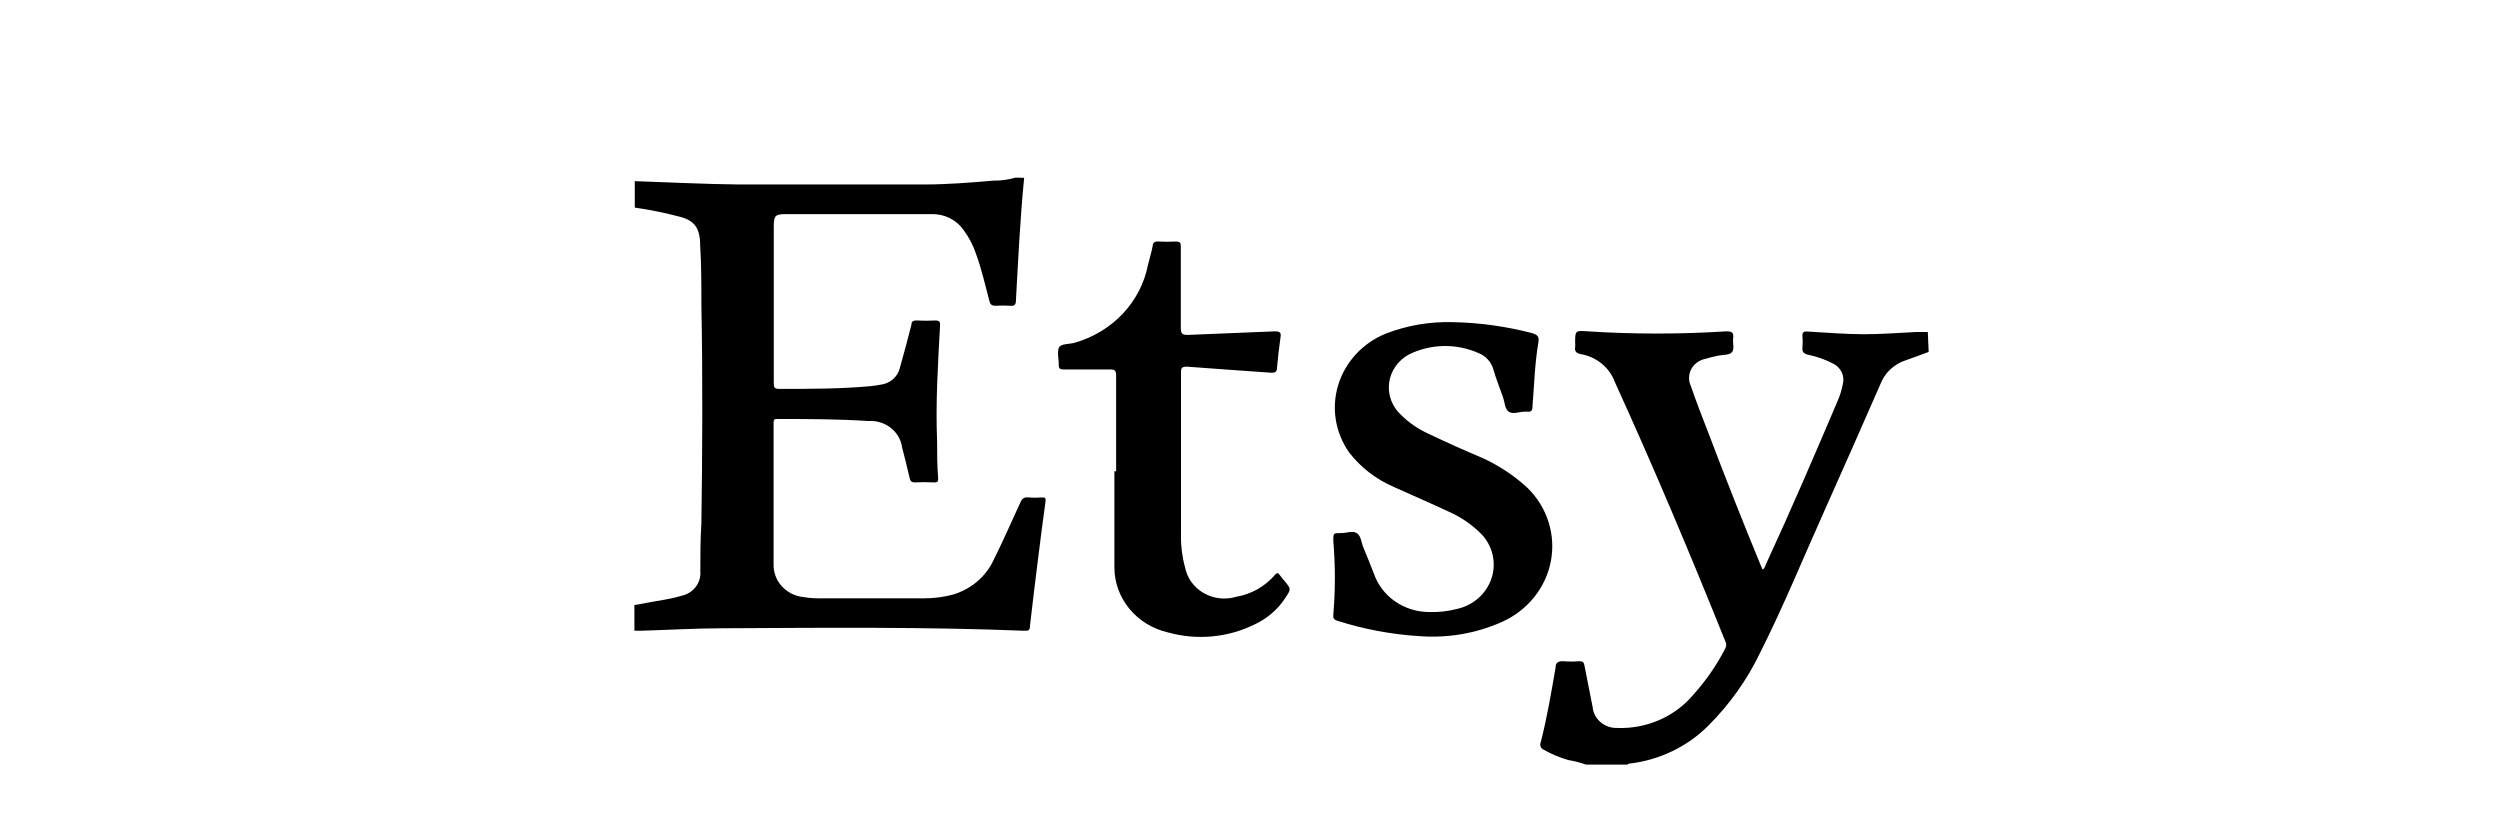
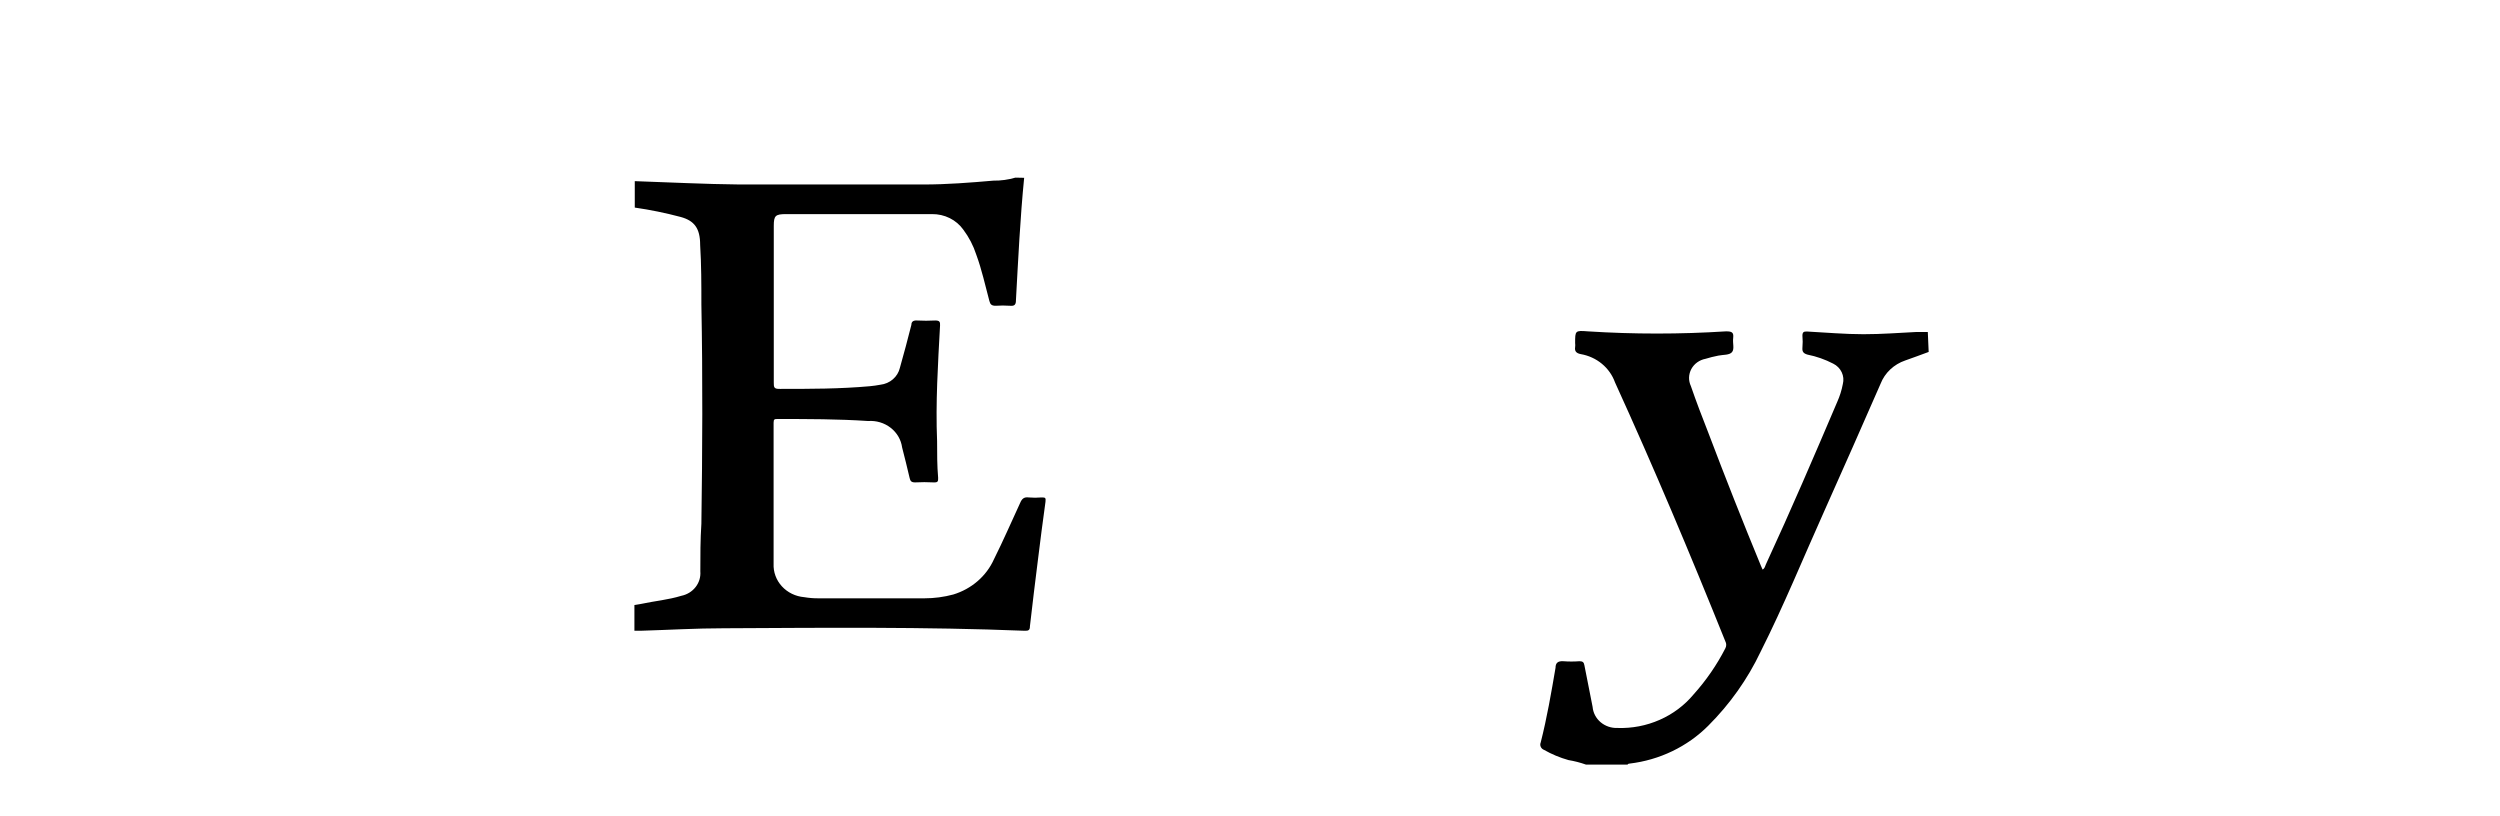
<svg xmlns="http://www.w3.org/2000/svg" width="98" height="32" viewBox="0 0 98 32" fill="none">
  <g id="scent bird_logo">
    <g id="Group">
      <path id="Vector" d="M40.147 6.97C39.989 8.563 39.914 10.163 39.825 11.763C39.825 11.927 39.784 12.006 39.592 11.986C39.405 11.973 39.217 11.973 39.03 11.986C38.872 11.986 38.818 11.934 38.783 11.796C38.619 11.186 38.489 10.576 38.269 9.98C38.156 9.63 37.985 9.3 37.762 9.003C37.626 8.812 37.443 8.656 37.229 8.55C37.015 8.444 36.776 8.39 36.535 8.393H30.819C30.394 8.393 30.332 8.452 30.332 8.858V14.989C30.332 15.179 30.332 15.252 30.579 15.245C31.751 15.245 32.93 15.245 34.095 15.14C34.235 15.127 34.375 15.107 34.513 15.081C34.695 15.06 34.866 14.986 35.002 14.868C35.138 14.751 35.233 14.596 35.274 14.425C35.434 13.861 35.584 13.297 35.726 12.734C35.726 12.609 35.802 12.556 35.939 12.563C36.181 12.576 36.423 12.576 36.665 12.563C36.837 12.563 36.857 12.622 36.85 12.76C36.768 14.268 36.672 15.783 36.734 17.291C36.734 17.769 36.734 18.255 36.775 18.733C36.775 18.864 36.775 18.917 36.597 18.91C36.355 18.897 36.112 18.897 35.87 18.91C35.719 18.91 35.685 18.851 35.658 18.74C35.562 18.333 35.466 17.933 35.363 17.54C35.322 17.237 35.161 16.961 34.914 16.769C34.666 16.576 34.351 16.481 34.033 16.504C32.847 16.425 31.669 16.425 30.49 16.425C30.366 16.425 30.325 16.425 30.325 16.57V22.097C30.31 22.421 30.426 22.739 30.649 22.983C30.873 23.228 31.186 23.38 31.525 23.409C31.71 23.44 31.898 23.456 32.087 23.454H36.24C36.623 23.454 37.003 23.403 37.371 23.304C37.724 23.196 38.048 23.018 38.323 22.78C38.597 22.543 38.815 22.252 38.961 21.927C39.325 21.199 39.647 20.458 39.989 19.717C40.058 19.553 40.14 19.474 40.332 19.5C40.494 19.514 40.657 19.514 40.819 19.5C40.97 19.5 41.004 19.5 40.983 19.671C40.874 20.445 40.778 21.218 40.682 21.986C40.586 22.753 40.469 23.697 40.373 24.549C40.373 24.694 40.325 24.733 40.168 24.726C36.24 24.569 32.313 24.608 28.385 24.628C27.289 24.628 26.192 24.694 25.102 24.726H24.869V23.717L25.143 23.671C25.664 23.559 26.199 23.513 26.706 23.356C26.931 23.311 27.131 23.188 27.268 23.012C27.406 22.836 27.471 22.618 27.453 22.399C27.453 21.776 27.453 21.153 27.494 20.53C27.535 17.665 27.549 14.799 27.494 11.934C27.494 11.153 27.494 10.38 27.446 9.599C27.446 8.944 27.213 8.649 26.679 8.504C26.088 8.347 25.489 8.224 24.883 8.137V7.101C26.254 7.147 27.625 7.219 28.995 7.232H36.199C37.118 7.232 38.029 7.16 38.941 7.081C39.233 7.085 39.525 7.045 39.804 6.963L40.147 6.97ZM75.604 13.796C75.296 13.907 74.994 14.025 74.686 14.13C74.465 14.205 74.264 14.326 74.097 14.483C73.93 14.641 73.801 14.831 73.719 15.042C72.993 16.707 72.259 18.36 71.519 20.018C70.69 21.861 69.929 23.736 69.017 25.546C68.508 26.618 67.813 27.601 66.961 28.451C66.142 29.27 65.053 29.794 63.877 29.933C63.877 29.933 63.815 29.933 63.801 29.972H62.17C61.947 29.893 61.718 29.834 61.484 29.795C61.148 29.701 60.826 29.566 60.525 29.395C60.468 29.373 60.422 29.331 60.398 29.276C60.373 29.222 60.372 29.161 60.395 29.107C60.641 28.143 60.813 27.139 60.977 26.176C60.977 25.992 61.066 25.907 61.279 25.92C61.491 25.936 61.704 25.936 61.916 25.92C62.04 25.92 62.088 25.959 62.108 26.077C62.211 26.621 62.328 27.166 62.43 27.71C62.45 27.941 62.562 28.156 62.743 28.31C62.925 28.464 63.161 28.545 63.404 28.536C63.973 28.556 64.54 28.447 65.057 28.219C65.575 27.992 66.03 27.651 66.385 27.225C66.88 26.675 67.299 26.067 67.633 25.415C67.656 25.372 67.668 25.325 67.668 25.277C67.668 25.229 67.656 25.182 67.633 25.14C66.262 21.73 64.836 18.34 63.308 14.989C63.207 14.707 63.03 14.455 62.794 14.26C62.558 14.065 62.271 13.934 61.964 13.881C61.8 13.848 61.718 13.776 61.745 13.606C61.752 13.553 61.752 13.501 61.745 13.448C61.745 12.963 61.745 12.95 62.238 12.989C64.044 13.104 65.855 13.104 67.66 12.989C67.879 12.989 67.969 13.022 67.941 13.245C67.914 13.468 67.996 13.665 67.9 13.796C67.804 13.927 67.544 13.901 67.359 13.94C67.173 13.979 67.023 14.012 66.858 14.065C66.74 14.087 66.628 14.135 66.531 14.204C66.434 14.274 66.356 14.363 66.3 14.466C66.245 14.569 66.215 14.682 66.211 14.798C66.208 14.913 66.233 15.028 66.282 15.133C66.495 15.75 66.728 16.36 66.968 16.969C67.628 18.712 68.313 20.445 69.024 22.169L69.093 22.327C69.182 22.281 69.189 22.195 69.223 22.123C70.196 20.018 71.108 17.894 72.019 15.756C72.12 15.531 72.194 15.296 72.239 15.055C72.279 14.9 72.264 14.737 72.195 14.592C72.127 14.447 72.009 14.328 71.862 14.255C71.546 14.091 71.206 13.971 70.854 13.901C70.697 13.855 70.642 13.789 70.655 13.632C70.669 13.475 70.669 13.317 70.655 13.16C70.655 13.015 70.71 12.989 70.847 12.996C71.581 13.035 72.314 13.101 73.047 13.101C73.781 13.101 74.418 13.048 75.104 13.015H75.57L75.604 13.796Z" fill="black" />
-       <path id="Vector_2" d="M56.961 12.629C58.003 12.649 59.039 12.793 60.045 13.055C60.258 13.12 60.347 13.179 60.305 13.422C60.161 14.261 60.141 15.107 60.072 15.947C60.072 16.091 60.024 16.156 59.874 16.137H59.778C59.558 16.137 59.298 16.255 59.14 16.137C58.983 16.019 58.989 15.776 58.921 15.579C58.791 15.219 58.654 14.865 58.544 14.497C58.508 14.352 58.436 14.217 58.335 14.103C58.233 13.989 58.105 13.899 57.961 13.842C57.53 13.649 57.059 13.554 56.583 13.564C56.108 13.575 55.641 13.69 55.22 13.901C55.01 14.016 54.832 14.177 54.699 14.37C54.566 14.564 54.481 14.784 54.453 15.014C54.424 15.243 54.452 15.476 54.534 15.694C54.616 15.912 54.75 16.108 54.925 16.268C55.236 16.576 55.603 16.827 56.008 17.009C56.693 17.337 57.427 17.664 58.126 17.959C58.772 18.256 59.365 18.65 59.88 19.127C60.26 19.5 60.541 19.955 60.7 20.453C60.859 20.952 60.892 21.479 60.795 21.992C60.699 22.505 60.476 22.988 60.145 23.402C59.815 23.816 59.385 24.149 58.894 24.372C57.876 24.829 56.751 25.024 55.631 24.936C54.546 24.869 53.475 24.668 52.444 24.34C52.313 24.3 52.252 24.261 52.265 24.11C52.348 23.14 52.348 22.163 52.265 21.192C52.265 20.904 52.265 20.897 52.547 20.897C52.828 20.897 53.013 20.792 53.184 20.897C53.355 21.002 53.362 21.264 53.444 21.461C53.586 21.802 53.723 22.143 53.856 22.484C54.006 22.922 54.297 23.304 54.687 23.575C55.077 23.845 55.546 23.991 56.028 23.992C56.389 24.004 56.749 23.964 57.098 23.874C57.415 23.806 57.708 23.66 57.948 23.45C58.188 23.24 58.366 22.973 58.465 22.677C58.565 22.381 58.581 22.065 58.513 21.761C58.445 21.456 58.295 21.174 58.078 20.943C57.7 20.561 57.249 20.254 56.748 20.038C56.063 19.717 55.377 19.422 54.651 19.094C53.948 18.794 53.338 18.324 52.882 17.73C52.613 17.345 52.435 16.907 52.362 16.448C52.29 15.99 52.324 15.522 52.462 15.077C52.6 14.633 52.839 14.223 53.161 13.876C53.484 13.53 53.883 13.256 54.329 13.075C55.164 12.753 56.06 12.601 56.961 12.629ZM43.752 18.471V14.72C43.752 14.53 43.705 14.478 43.506 14.484H41.703C41.545 14.484 41.497 14.445 41.504 14.294C41.511 14.143 41.436 13.815 41.504 13.638C41.573 13.461 41.909 13.501 42.128 13.435C42.854 13.229 43.506 12.835 44.013 12.297C44.519 11.759 44.861 11.098 45 10.386C45.062 10.137 45.137 9.894 45.185 9.645C45.185 9.514 45.267 9.455 45.418 9.468C45.646 9.48 45.875 9.48 46.103 9.468C46.268 9.468 46.288 9.534 46.288 9.665V12.858C46.288 13.101 46.364 13.133 46.59 13.127C47.714 13.075 48.838 13.042 49.969 12.989C50.195 12.989 50.223 13.048 50.195 13.232C50.141 13.625 50.093 14.019 50.058 14.419C50.058 14.583 49.976 14.622 49.805 14.609C48.715 14.53 47.618 14.458 46.528 14.373C46.337 14.373 46.295 14.419 46.295 14.589V20.969C46.286 21.396 46.339 21.822 46.453 22.235C46.493 22.443 46.578 22.641 46.703 22.815C46.829 22.989 46.991 23.136 47.181 23.246C47.37 23.356 47.581 23.426 47.801 23.452C48.02 23.477 48.243 23.458 48.455 23.395C49.053 23.293 49.593 22.988 49.976 22.536C50.058 22.445 50.099 22.445 50.161 22.536C50.223 22.628 50.305 22.713 50.374 22.799C50.614 23.094 50.614 23.094 50.374 23.454C50.084 23.896 49.671 24.25 49.181 24.477C48.134 24.995 46.919 25.107 45.788 24.792C45.187 24.654 44.651 24.326 44.269 23.861C43.887 23.395 43.681 22.82 43.684 22.228V18.477L43.752 18.471Z" fill="black" />
    </g>
  </g>
</svg>